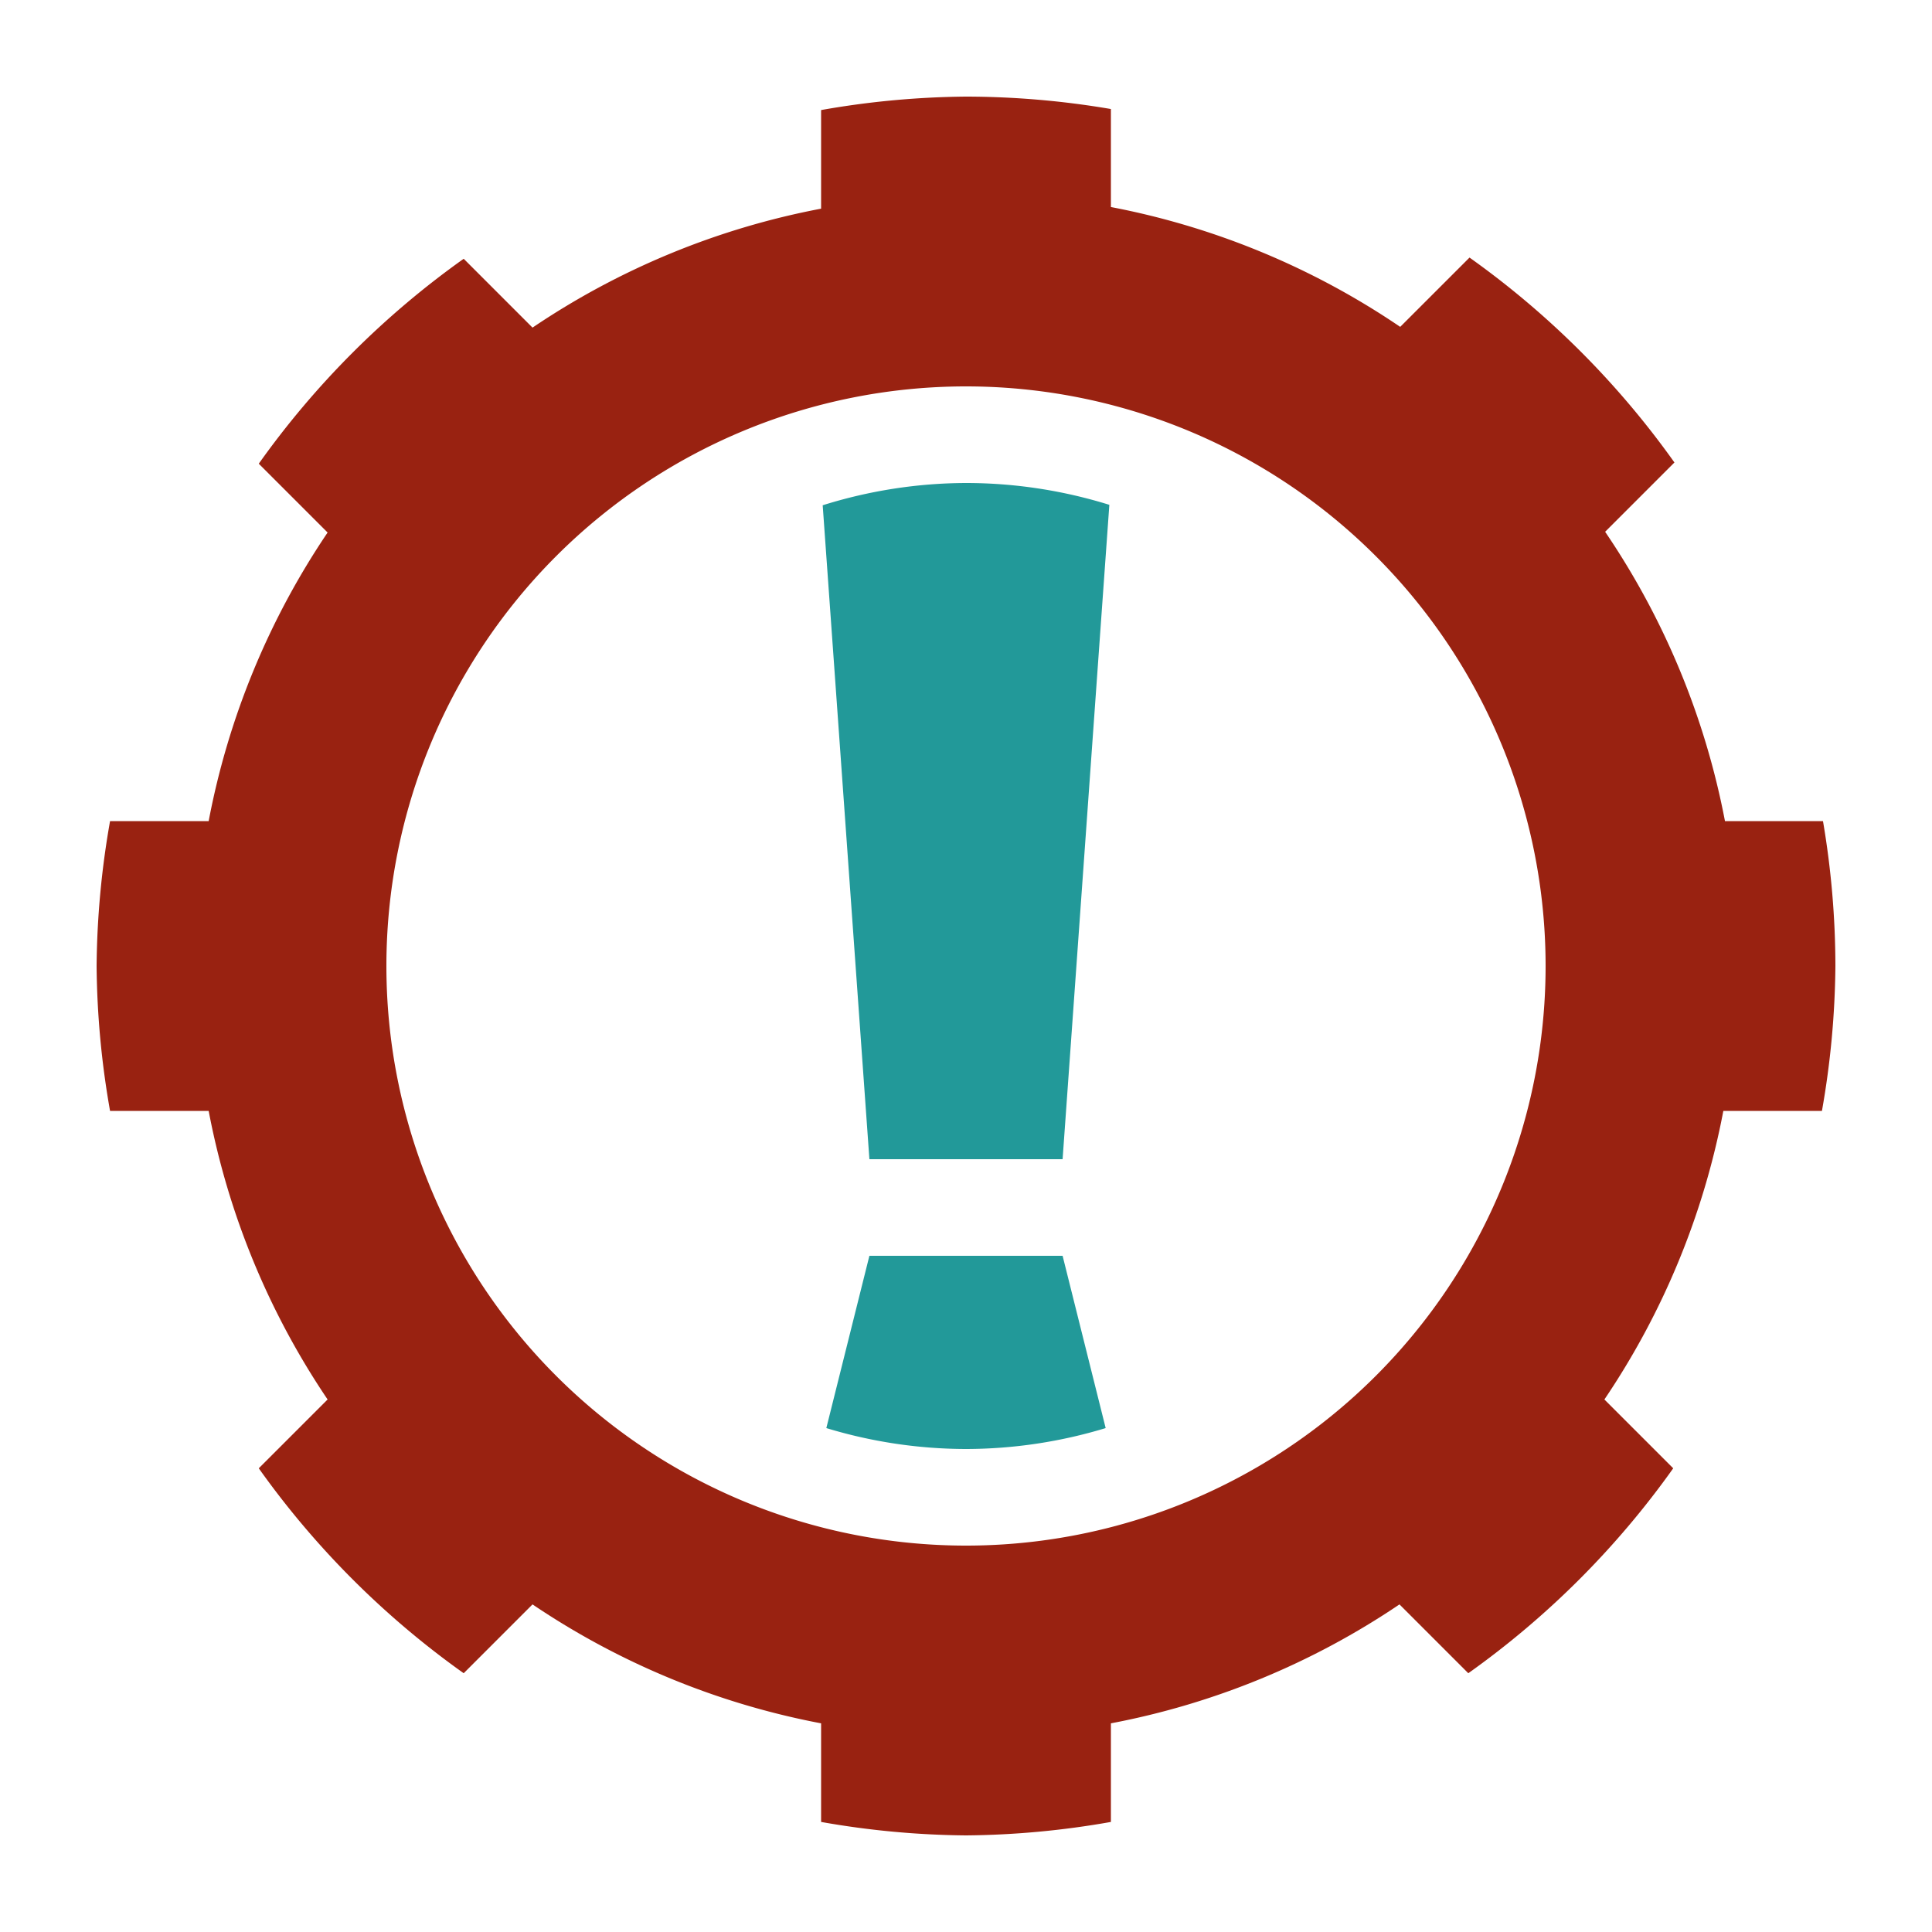
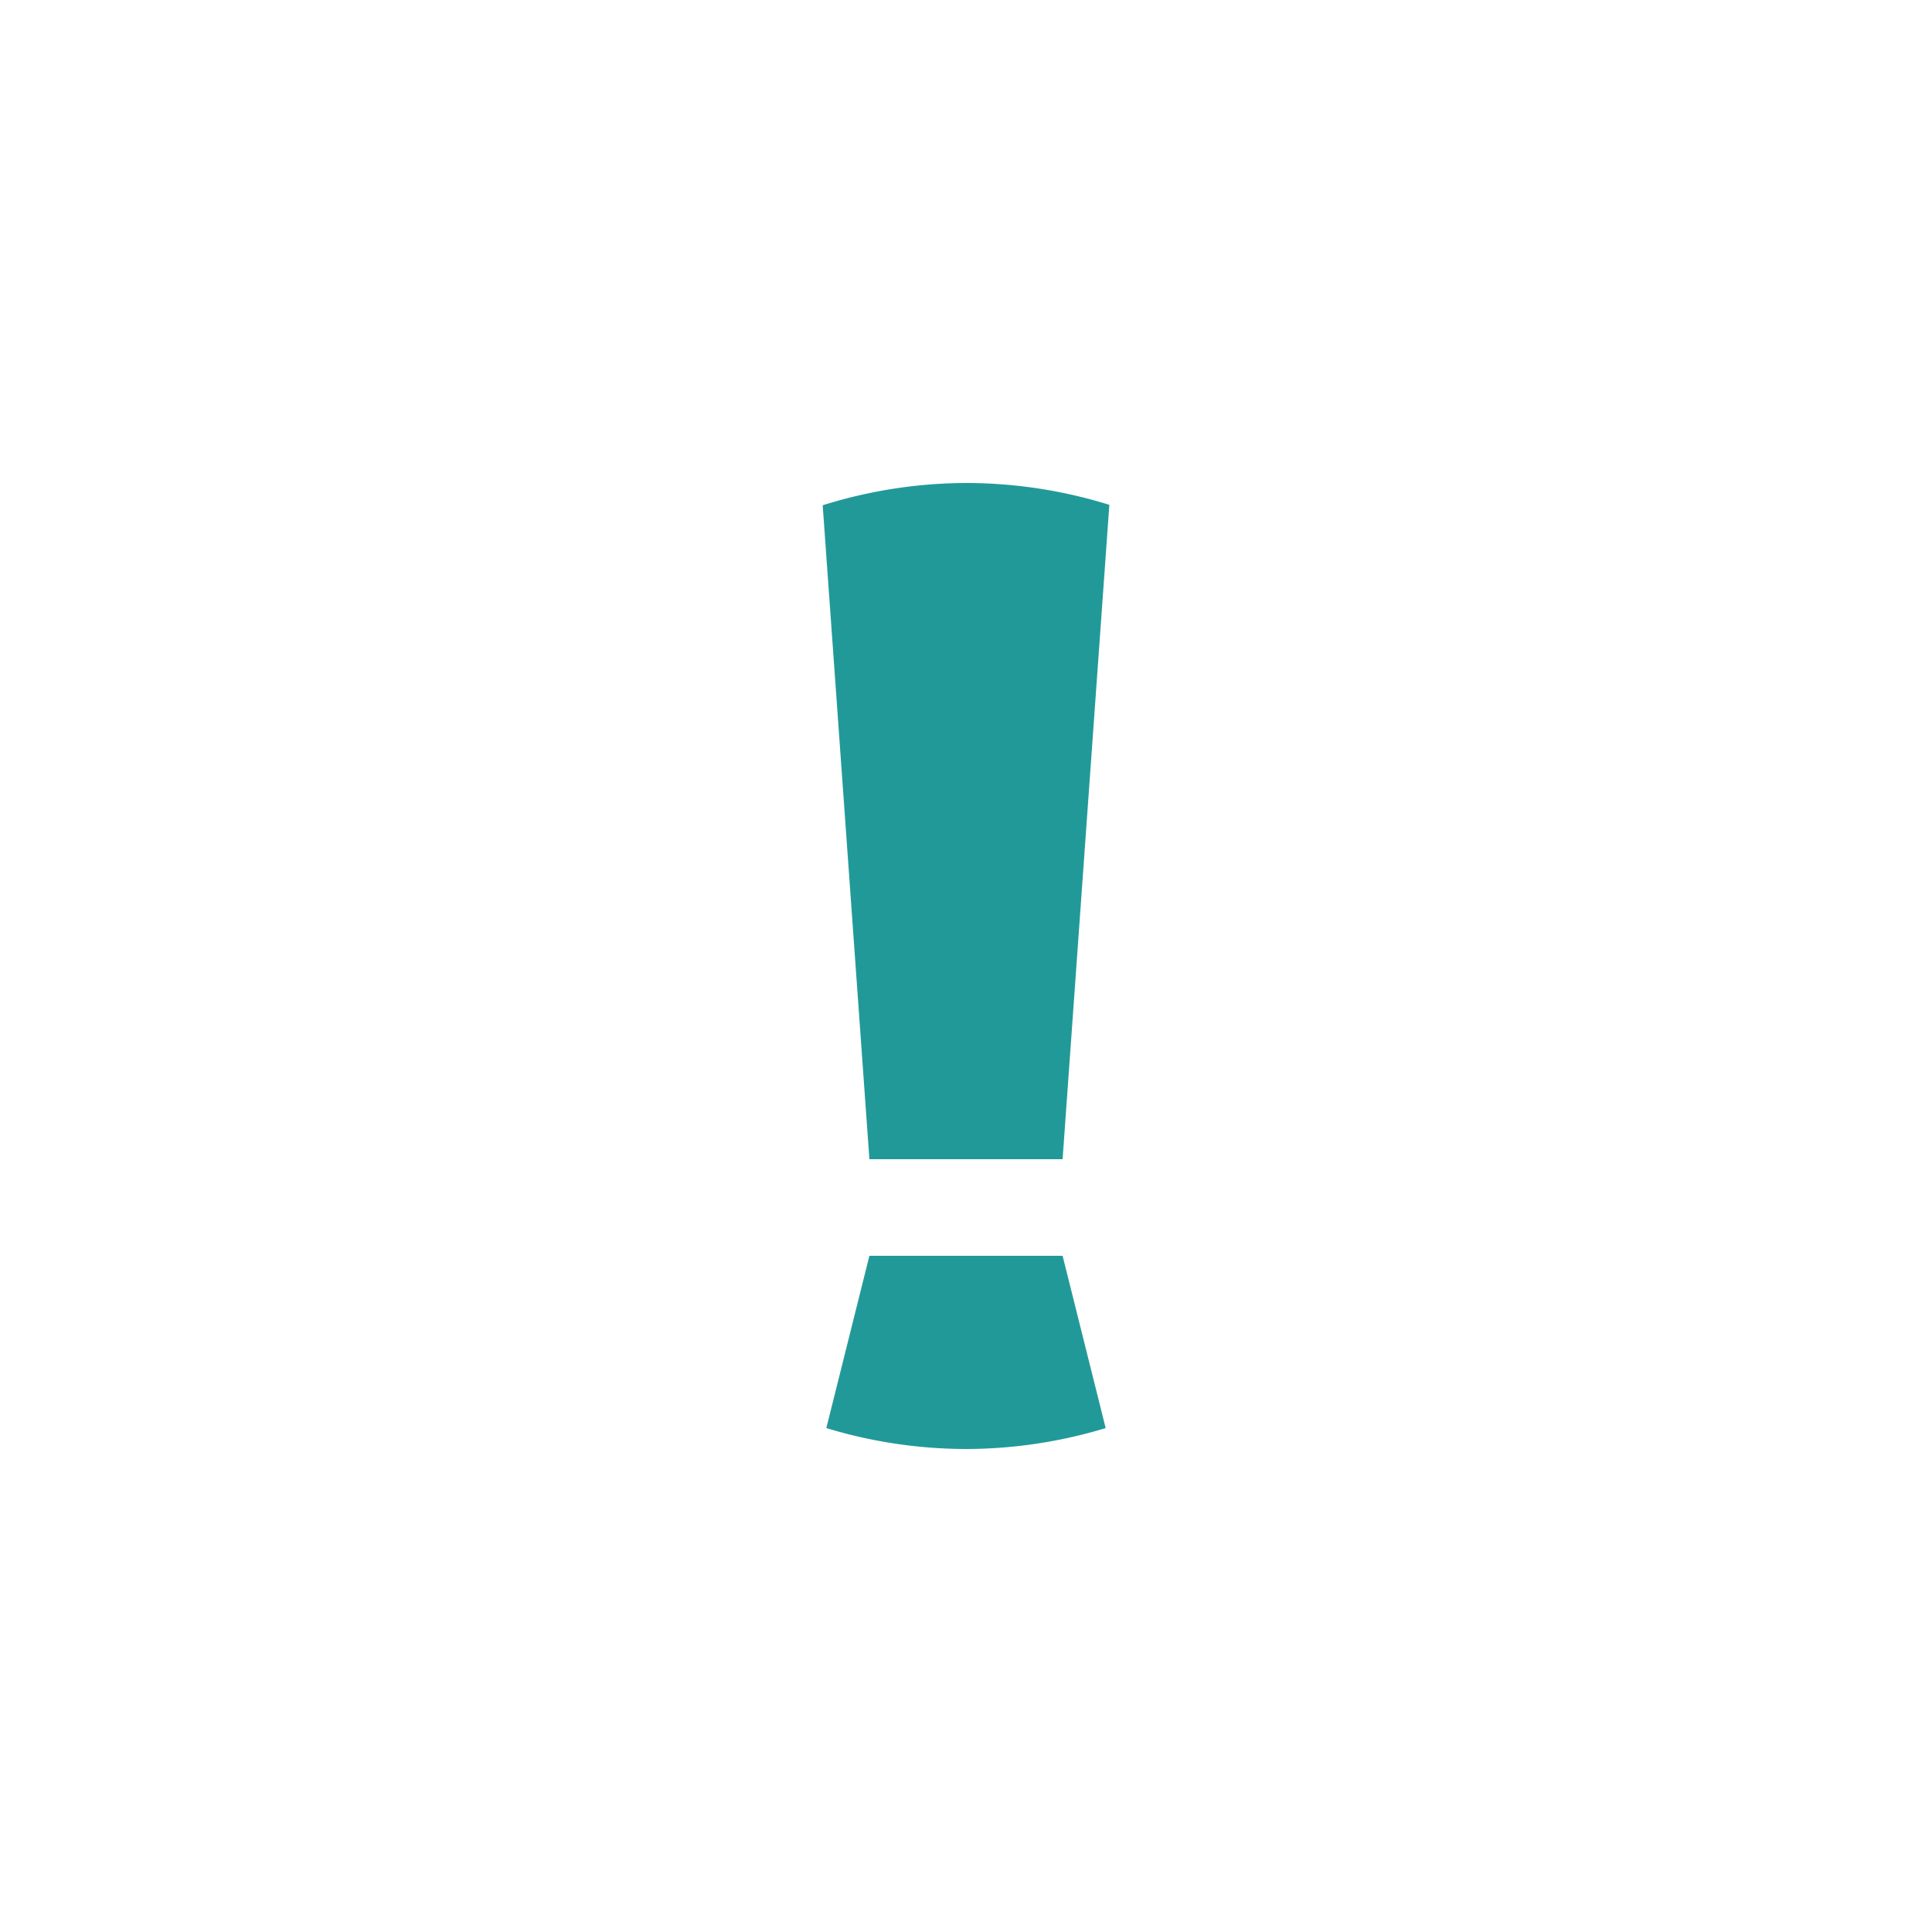
<svg xmlns="http://www.w3.org/2000/svg" xmlns:ns1="http://www.inkscape.org/namespaces/inkscape" xmlns:ns2="http://sodipodi.sourceforge.net/DTD/sodipodi-0.dtd" width="200mm" height="200mm" viewBox="0 0 200 200" version="1.1" id="svg1" ns1:version="1.3.1 (9b9bdc1480, 2023-11-25, custom)" ns2:docname="ErrorsManager.logo.svg">
  <ns2:namedview id="namedview1" pagecolor="#ffffff" bordercolor="#000000" borderopacity="0.25" ns1:showpageshadow="2" ns1:pageopacity="0.0" ns1:pagecheckerboard="0" ns1:deskcolor="#d1d1d1" ns1:document-units="mm" ns1:zoom="0.72183587" ns1:cx="376.12428" ns1:cy="428.07515" ns1:window-width="1920" ns1:window-height="1011" ns1:window-x="1920" ns1:window-y="32" ns1:window-maximized="1" ns1:current-layer="layer1" />
  <defs id="defs1" />
  <g ns1:label="Capa 1" ns1:groupmode="layer" id="layer1">
-     <path id="path2" style="fill:#992211;stroke-width:5.687;stroke-linecap:round;fill-opacity:1" d="M 100 10 A 90 90 0 0 0 85 11.393 L 85 21.601 A 80 80 0 0 0 55.127 33.914 L 48.002 26.788 A 90 90 0 0 0 26.788 48.002 L 33.914 55.127 A 80 80 0 0 0 21.601 85 L 11.393 85 A 90 90 0 0 0 10 100 A 90 90 0 0 0 11.393 115 L 21.601 115 A 80 80 0 0 0 33.914 144.873 L 26.788 151.998 A 90 90 0 0 0 48.002 173.212 L 55.127 166.087 A 80 80 0 0 0 85 178.399 L 85 188.607 A 90 90 0 0 0 100 190 A 90 90 0 0 0 115 188.607 L 115 178.399 A 80 80 0 0 0 144.873 166.087 L 151.998 173.212 A 90 90 0 0 0 173.212 151.998 L 166.087 144.873 A 80 80 0 0 0 178.399 115 L 188.607 115 A 90 90 0 0 0 190 100 A 90 90 0 0 0 188.715 85 L 178.568 85 A 80 80 0 0 0 166.163 55.05 L 173.337 47.876 A 90 90 0 0 0 152.124 26.663 L 144.949 33.837 A 80 80 0 0 0 115 21.432 L 115 11.286 A 90 90 0 0 0 100 10 z M 100 40 A 60 60 0 0 1 160 100 A 60 60 0 0 1 100 160 A 60 60 0 0 1 40 100 A 60 60 0 0 1 100 40 z " />
    <path id="path5" style="fill:#229999;stroke-width:5.755;stroke-linecap:round;fill-opacity:1" d="M 100 50 A 50 50 0 0 0 85.165 52.305 L 90 120 L 110 120 L 114.839 52.26 A 50 50 0 0 0 100 50 z M 90 130 L 85.541 147.835 A 50 50 0 0 0 100 150 A 50 50 0 0 0 114.459 147.835 L 110 130 L 90 130 z " />
  </g>
  <g ns1:groupmode="layer" id="layer3" ns1:label="Backup" style="display:none" ns2:insensitive="true">
-     <path id="path1-9" style="fill:#880044;stroke-width:6.586;stroke-linecap:round" d="M 100,10 A 90,90 0 0 0 10,100 90,90 0 0 0 100,190 90,90 0 0 0 190,100 90,90 0 0 0 100,10 Z m 0,10 A 80,80 0 0 1 180,100 80,80 0 0 1 100,180 80,80 0 0 1 20,100 80,80 0 0 1 100,20 Z" />
    <path id="path2-3" style="fill:#ffff00;stroke-width:11.542;stroke-linecap:round" d="M 100,30 A 70,70 0 0 0 30,100 70,70 0 0 0 100,170 70,70 0 0 0 170,100 70,70 0 0 0 100,30 Z m 0,10 A 60,60 0 0 1 160,100 60,60 0 0 1 100,160 60,60 0 0 1 40,100 60,60 0 0 1 100,40 Z" />
    <path id="rect2-1" style="fill:#ff0000;stroke-width:3.68;stroke-linecap:round" d="M 85,0 V 85 H 0 v 30 h 85 v 85 h 30 V 115 H 200 V 85 H 115 V 0 Z" />
    <path id="path1" style="fill:#880044;stroke-width:6.586;stroke-linecap:round" d="m 115,11.286 v 10.16 a 80,80 0 0 1 29.939,12.402 l 7.184,-7.184 A 90,90 0 0 0 115,11.286 Z M 85,11.393 A 90,90 0 0 0 48.001,26.788 l 7.155,7.155 A 80,80 0 0 1 85,21.582 Z m 10.864,18.796 a 70,70 0 0 0 -8.168,0.91 l 3.999,9.655 a 60,60 0 0 1 16.608,5.17e-4 l 3.934,-9.496 A 70,70 0 0 0 95.864,30.189 Z M 59.98,42.58 A 70,70 0 0 0 42.74,60.046 l 9.496,3.934 A 60,60 0 0 1 63.98,52.235 Z m 79.974,0.16 -3.934,9.496 a 60,60 0 0 1 11.745,11.744 l 9.655,-4 A 70,70 0 0 0 139.954,42.74 Z m 33.383,5.137 -7.184,7.184 a 80,80 0 0 1 12.401,29.939 h 10.16 A 90,90 0 0 0 173.337,47.877 Z M 26.788,48.001 A 90,90 0 0 0 11.393,85 h 10.189 a 80,80 0 0 1 12.362,-29.844 z m 142.113,39.695 -9.655,3.999 a 60,60 0 0 1 -5.2e-4,16.608 l 9.496,3.934 a 70,70 0 0 0 0.16,-24.541 z m -137.641,0.066 a 70,70 0 0 0 -0.16,24.541 l 9.655,-3.999 a 60,60 0 0 1 5.17e-4,-16.608 z M 11.393,115 a 90,90 0 0 0 15.395,36.998 l 7.155,-7.155 a 80,80 0 0 1 -12.362,-29.844 z m 167.025,0 a 80,80 0 0 1 -12.362,29.843 l 7.155,7.155 a 90,90 0 0 0 15.395,-36.998 z m -126.183,21.02 -9.655,4 a 70,70 0 0 0 17.466,17.24 l 3.934,-9.496 A 60,60 0 0 1 52.235,136.021 Z m 95.53,0 a 60,60 0 0 1 -11.744,11.745 l 4,9.655 a 70,70 0 0 0 17.24,-17.466 z m -56.068,23.224 -3.934,9.496 a 70,70 0 0 0 24.541,0.16 l -3.999,-9.655 a 60,60 0 0 1 -16.608,-5.2e-4 z m 53.147,6.811 a 80,80 0 0 1 -29.843,12.362 v 10.189 a 90,90 0 0 0 36.998,-15.395 z m -89.687,5.2e-4 -7.155,7.155 a 90,90 0 0 0 36.998,15.394 v -10.189 a 80,80 0 0 1 -29.843,-12.361 z" />
  </g>
</svg>